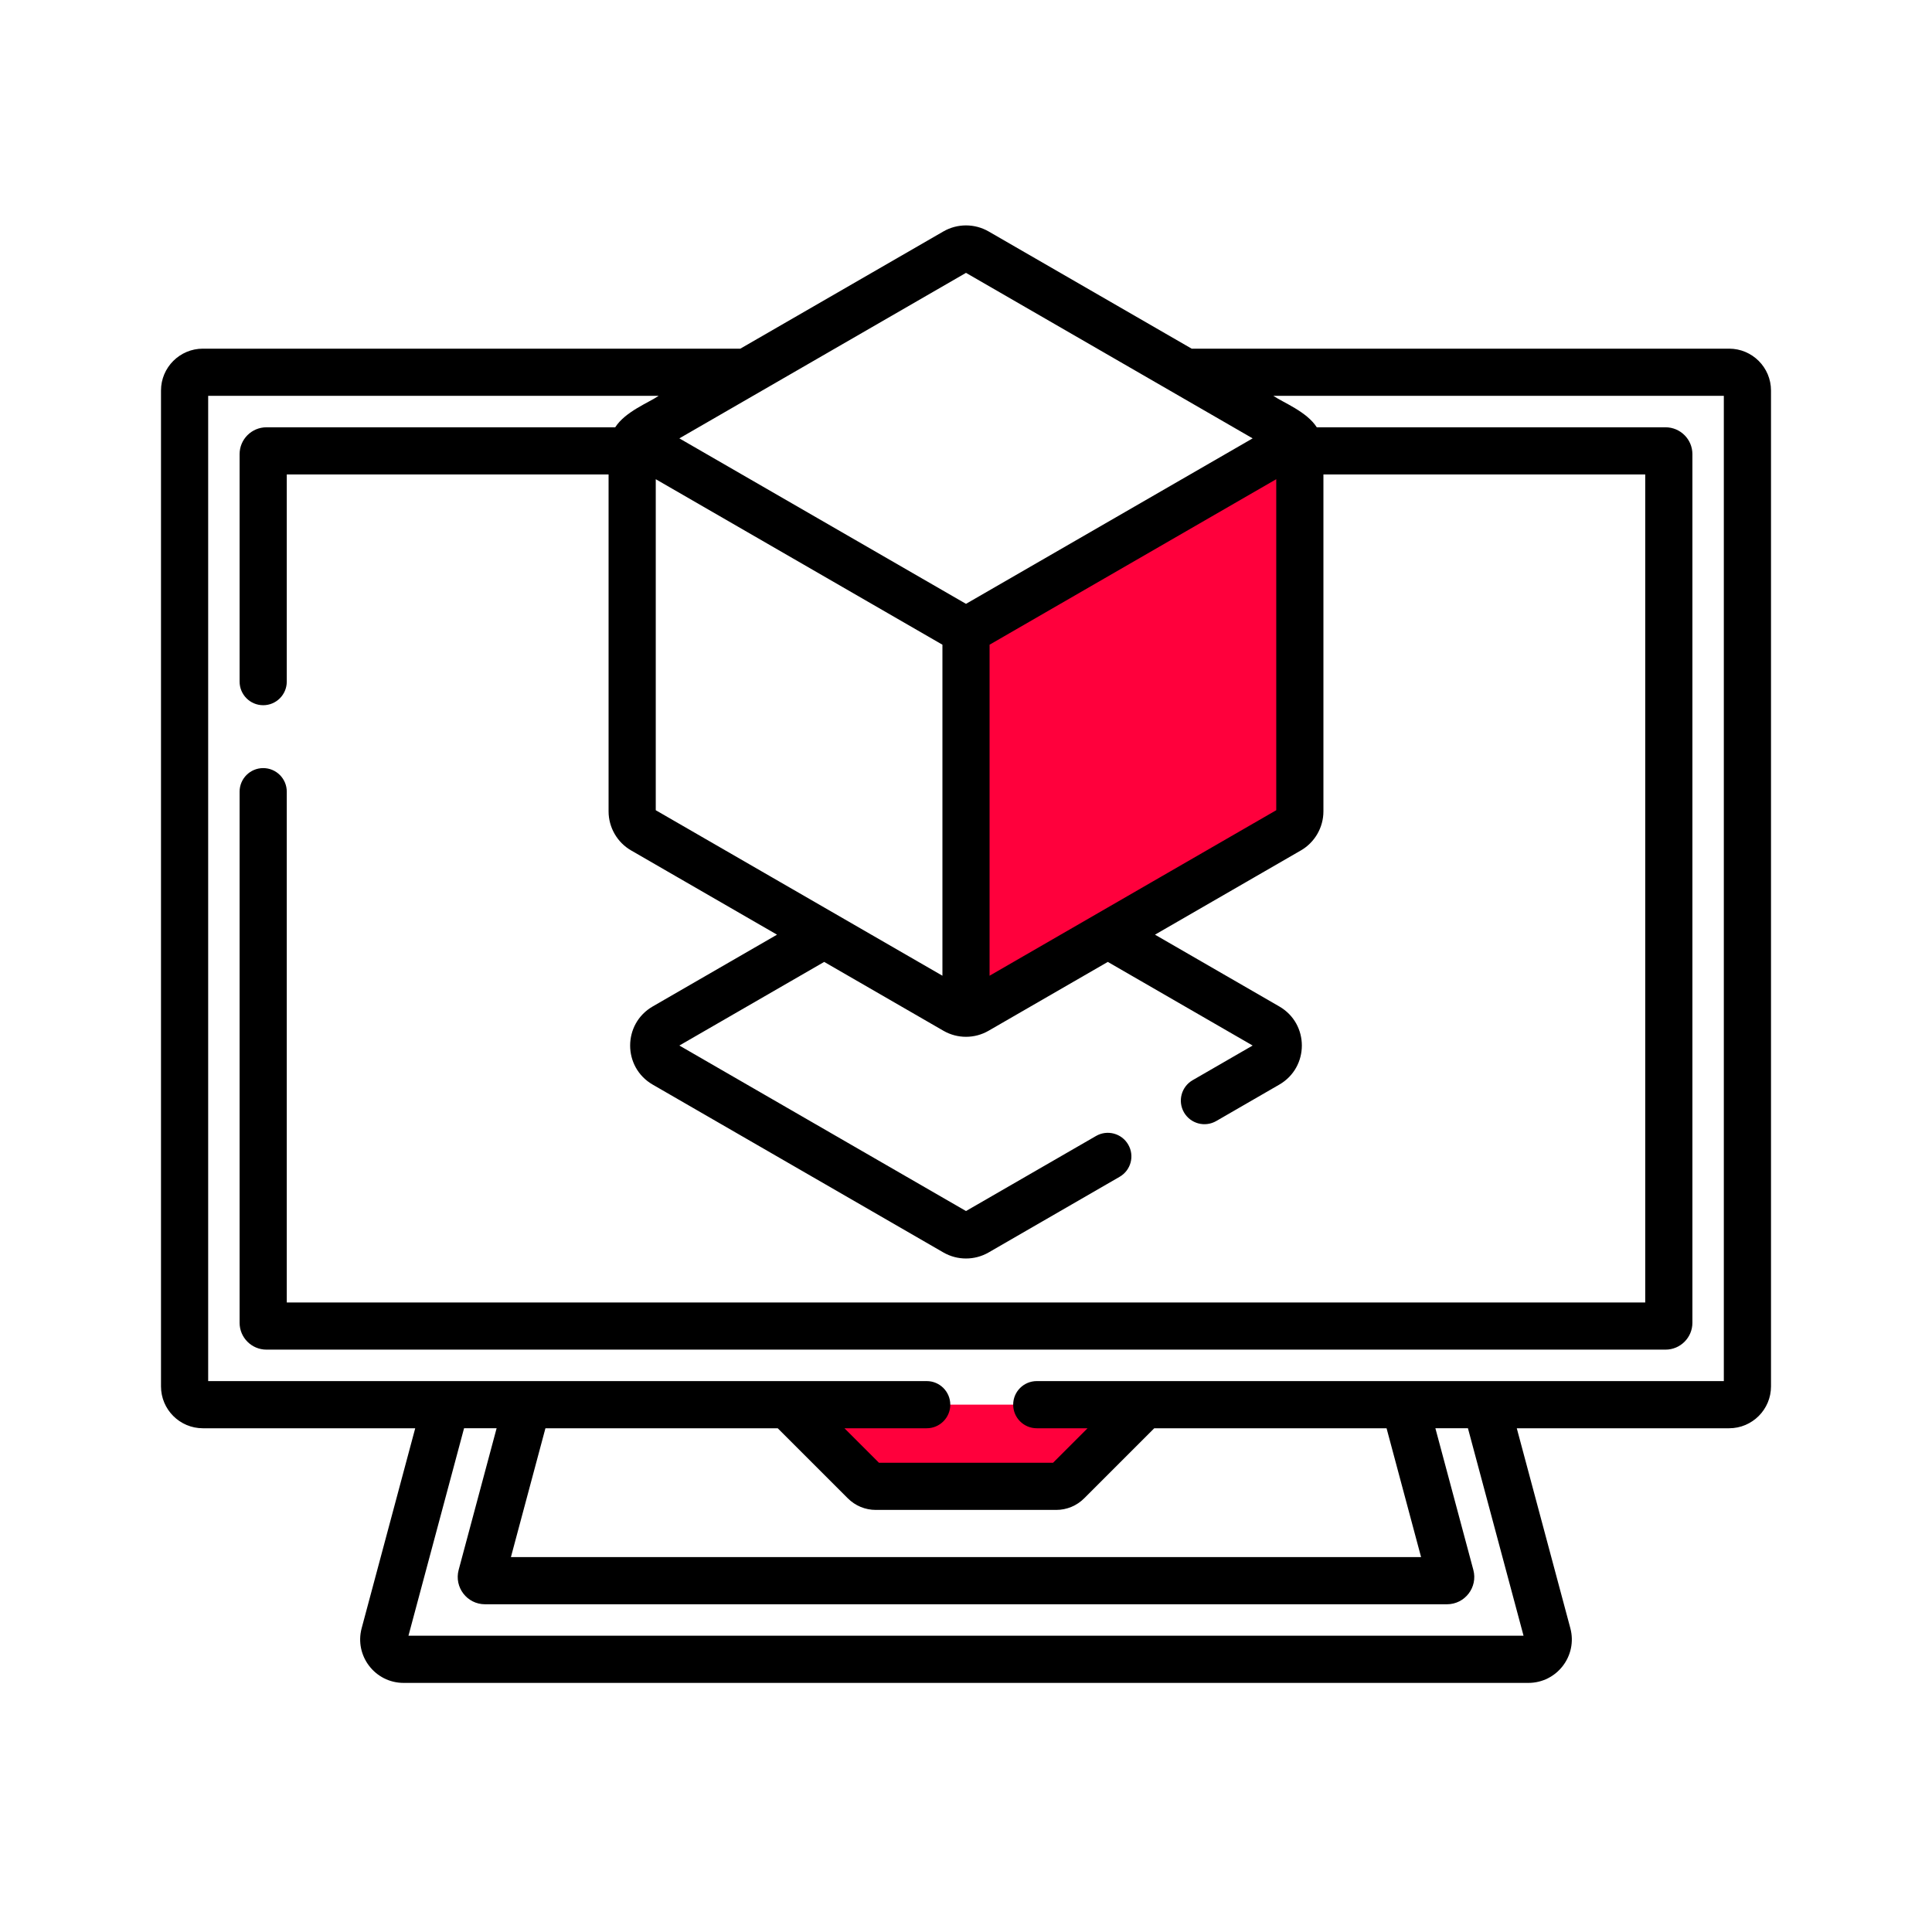
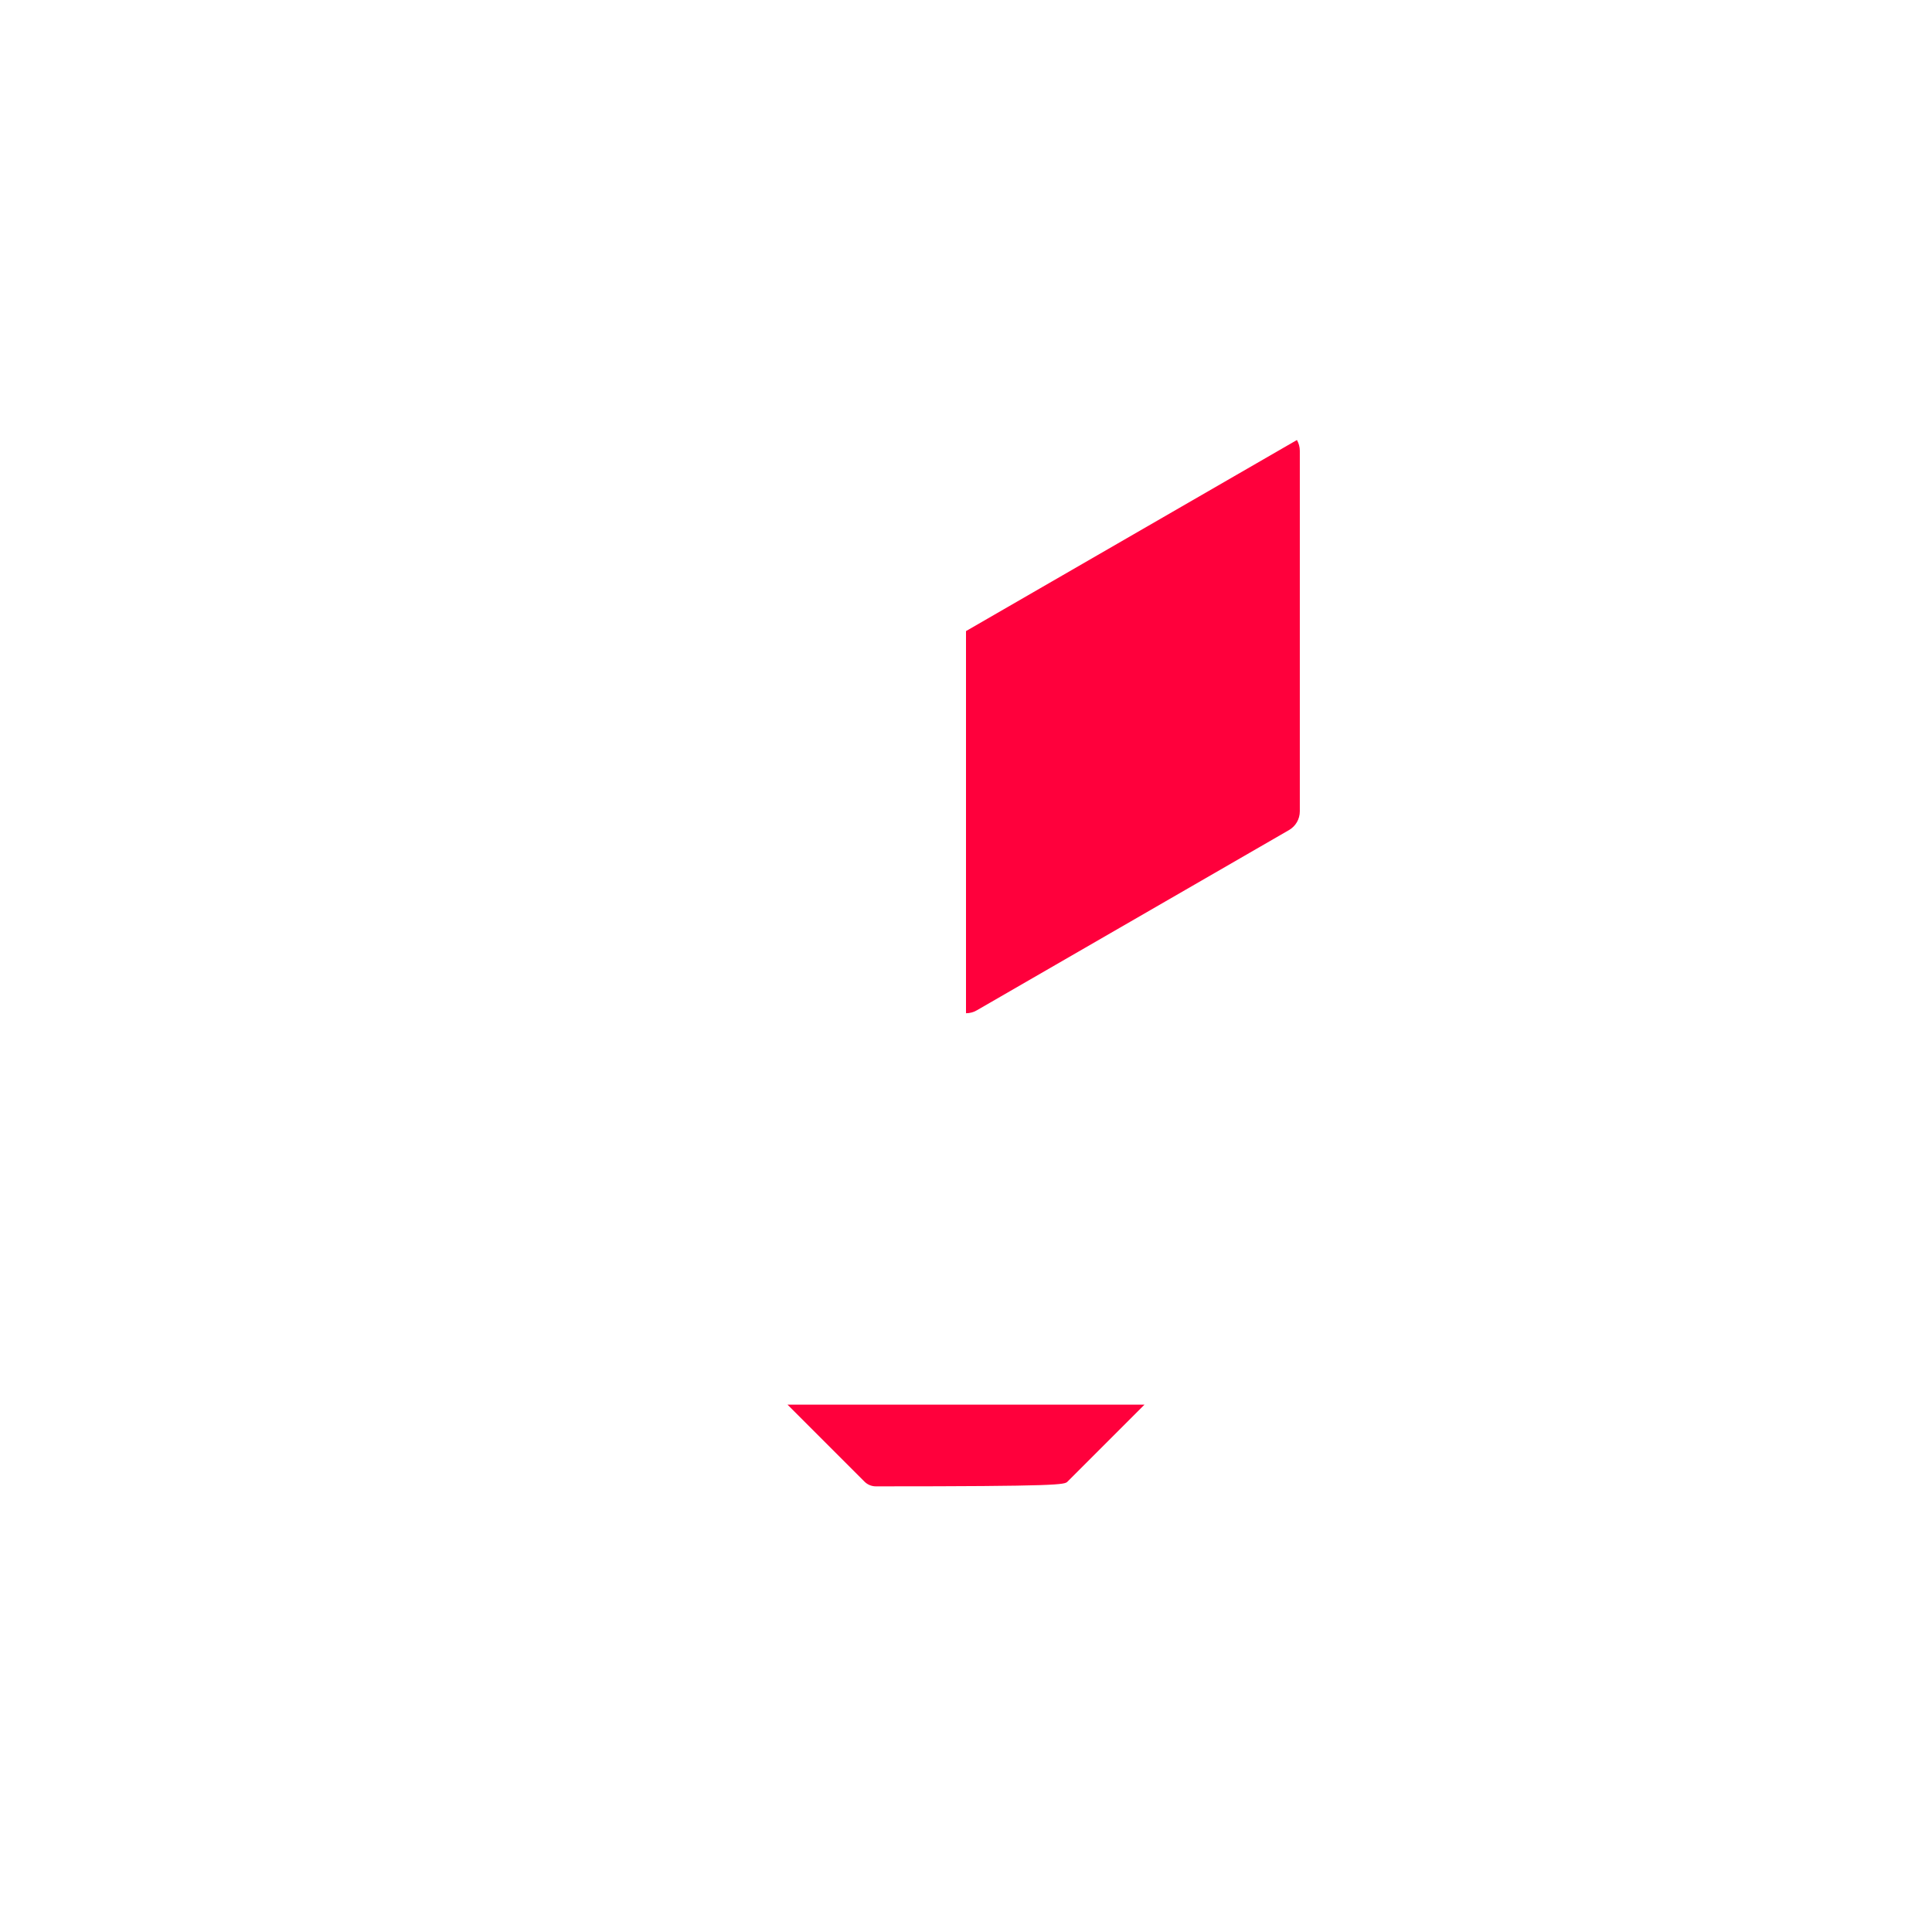
<svg xmlns="http://www.w3.org/2000/svg" width="60" height="60" viewBox="0 0 60 60" fill="none">
-   <path d="M24.457 43.623L26.848 46.014C26.941 46.107 27.068 46.16 27.2 46.16H32.8C32.932 46.16 33.059 46.107 33.152 46.014L35.543 43.623H24.457Z" fill="#FF003C" />
+   <path d="M24.457 43.623L26.848 46.014C26.941 46.107 27.068 46.16 27.2 46.16C32.932 46.16 33.059 46.107 33.152 46.014L35.543 43.623H24.457Z" fill="#FF003C" />
  <path d="M30 19.599V31.467C30.116 31.467 30.231 31.437 30.335 31.377L40.032 25.778C40.239 25.658 40.367 25.437 40.367 25.198V14C40.367 13.881 40.335 13.766 40.277 13.665L30 19.599Z" fill="#FF003C" />
-   <path d="M53.7 10.828H37.008L30.701 7.187C30.268 6.938 29.731 6.938 29.299 7.187L22.992 10.828H6.3C5.583 10.828 5 11.411 5 12.128V43.056C5 43.773 5.583 44.356 6.3 44.356H12.895L11.232 50.564C11.002 51.422 11.647 52.264 12.536 52.264H47.464C48.352 52.264 48.998 51.422 48.768 50.564L47.105 44.356H53.7C54.417 44.356 55 43.773 55 43.056V12.128C55 11.411 54.417 10.828 53.7 10.828ZM30 8.474C40.316 14.43 38.009 13.098 38.902 13.614L30 18.753L21.098 13.614C22.212 12.97 29.382 8.831 30 8.474ZM30.732 30.302V20.022L39.635 14.882V25.162C30.94 30.182 42.288 23.63 30.732 30.302ZM20.365 25.162V14.882L29.268 20.022V30.302C27.226 29.123 21.939 26.07 20.365 25.162ZM47.315 50.799H12.685L14.412 44.355H15.423L14.244 48.755C14.1 49.294 14.505 49.822 15.063 49.822H44.937C45.494 49.822 45.9 49.294 45.756 48.755L44.577 44.355H45.588L47.315 50.799ZM24.153 44.356L26.33 46.532C26.562 46.764 26.872 46.892 27.2 46.892H32.8C33.128 46.892 33.438 46.764 33.67 46.532L35.846 44.356H43.061L44.133 48.357H15.867L16.939 44.356H24.153ZM53.535 42.891C26.125 42.891 56.348 42.891 32.198 42.891C31.793 42.891 31.465 43.219 31.465 43.623C31.465 44.028 31.793 44.356 32.198 44.356H33.775L32.703 45.428H27.297L26.225 44.356H28.78C29.184 44.356 29.512 44.028 29.512 43.623C29.512 43.219 29.184 42.891 28.78 42.891C23.778 42.891 10.248 42.891 6.465 42.891V12.293H20.455C20.153 12.502 19.421 12.779 19.106 13.27H8.275C7.815 13.27 7.441 13.644 7.441 14.103V21.168C7.441 21.573 7.769 21.901 8.174 21.901C8.578 21.901 8.906 21.573 8.906 21.168V14.735H18.9V25.198C18.9 25.698 19.169 26.163 19.602 26.412L24.131 29.027L20.271 31.256C19.337 31.795 19.335 33.144 20.271 33.684L29.299 38.897C29.731 39.146 30.268 39.146 30.701 38.897L34.77 36.547C35.121 36.345 35.241 35.897 35.038 35.547C34.836 35.196 34.388 35.077 34.038 35.279L30 37.61L21.098 32.47L25.596 29.873L29.299 32.011C29.735 32.263 30.27 32.26 30.701 32.011L34.404 29.873L38.902 32.47L37.039 33.546C36.688 33.748 36.568 34.196 36.77 34.547C36.974 34.899 37.422 35.016 37.771 34.815L39.729 33.684C40.663 33.145 40.665 31.796 39.729 31.256L35.869 29.027L40.398 26.412C40.831 26.163 41.1 25.698 41.1 25.198V14.735H51.094V40.449H8.906V24.586C8.906 24.182 8.578 23.854 8.174 23.854C7.769 23.854 7.441 24.182 7.441 24.586V41.081C7.441 41.54 7.815 41.914 8.275 41.914H51.725C52.185 41.914 52.559 41.54 52.559 41.081V14.103C52.559 13.644 52.185 13.27 51.725 13.27H40.894C40.58 12.78 39.849 12.502 39.545 12.293H53.535V42.891Z" fill="black" />
</svg>